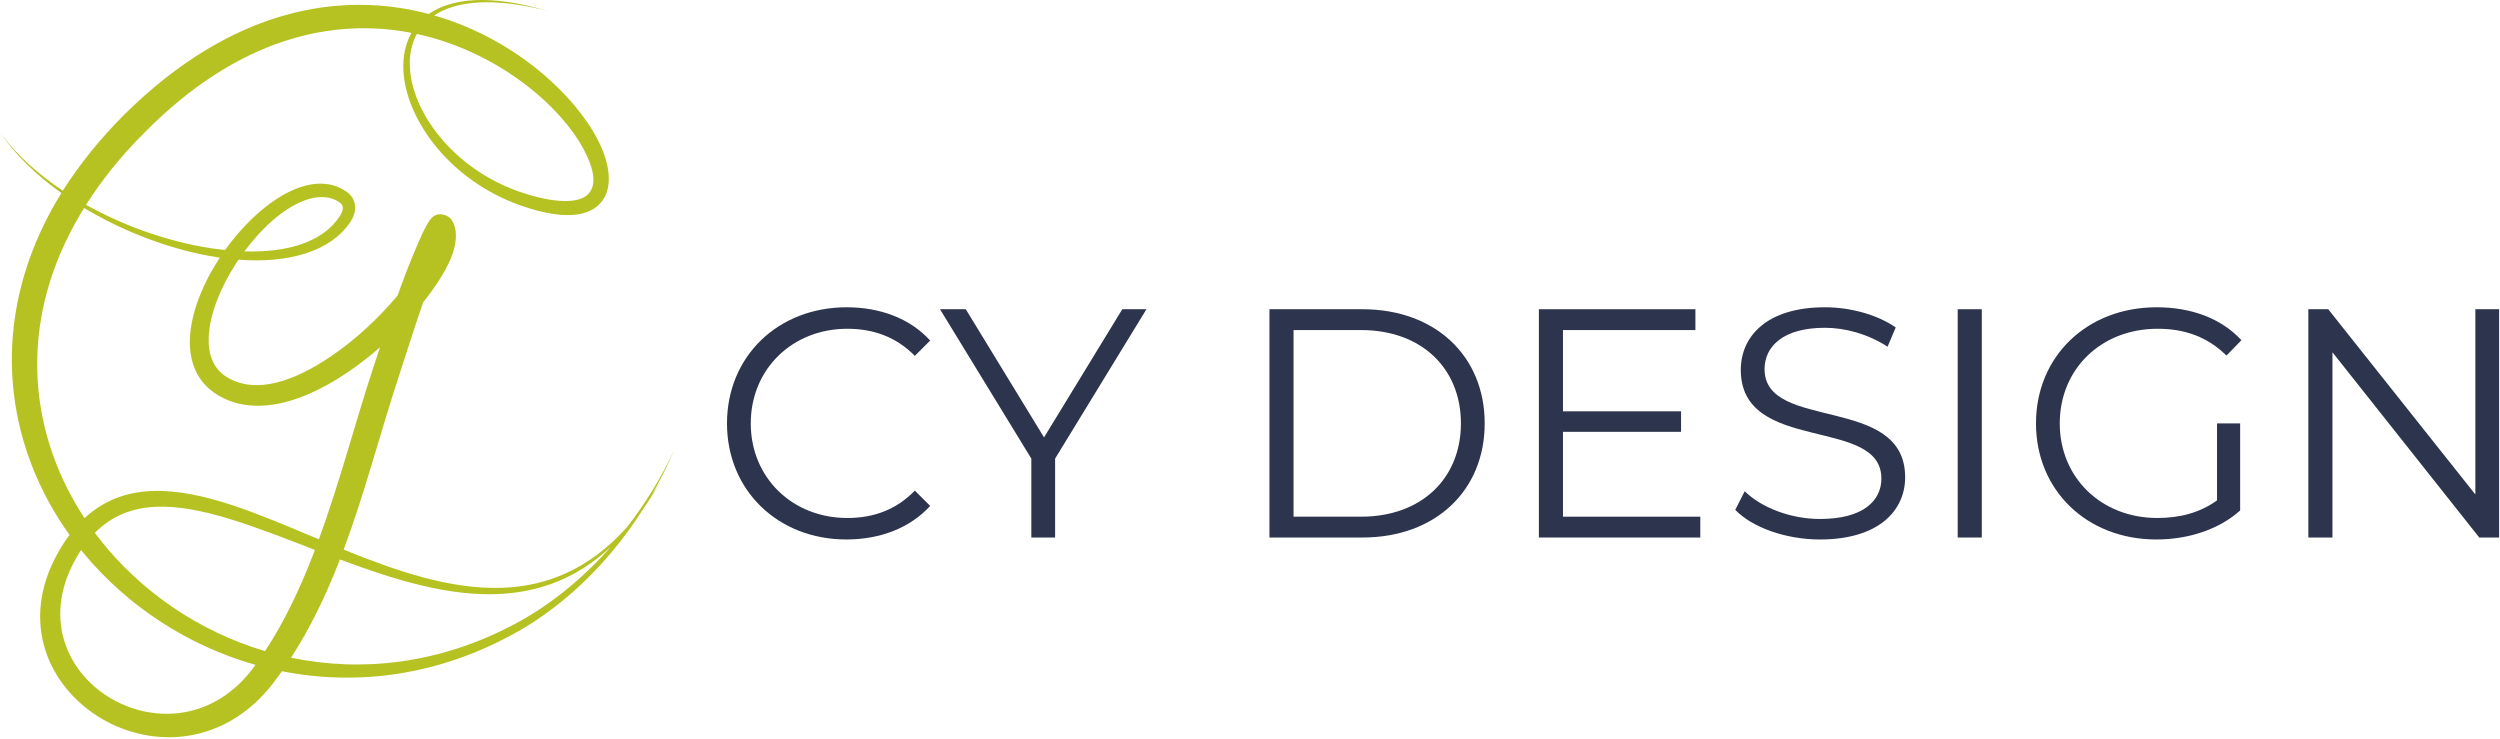
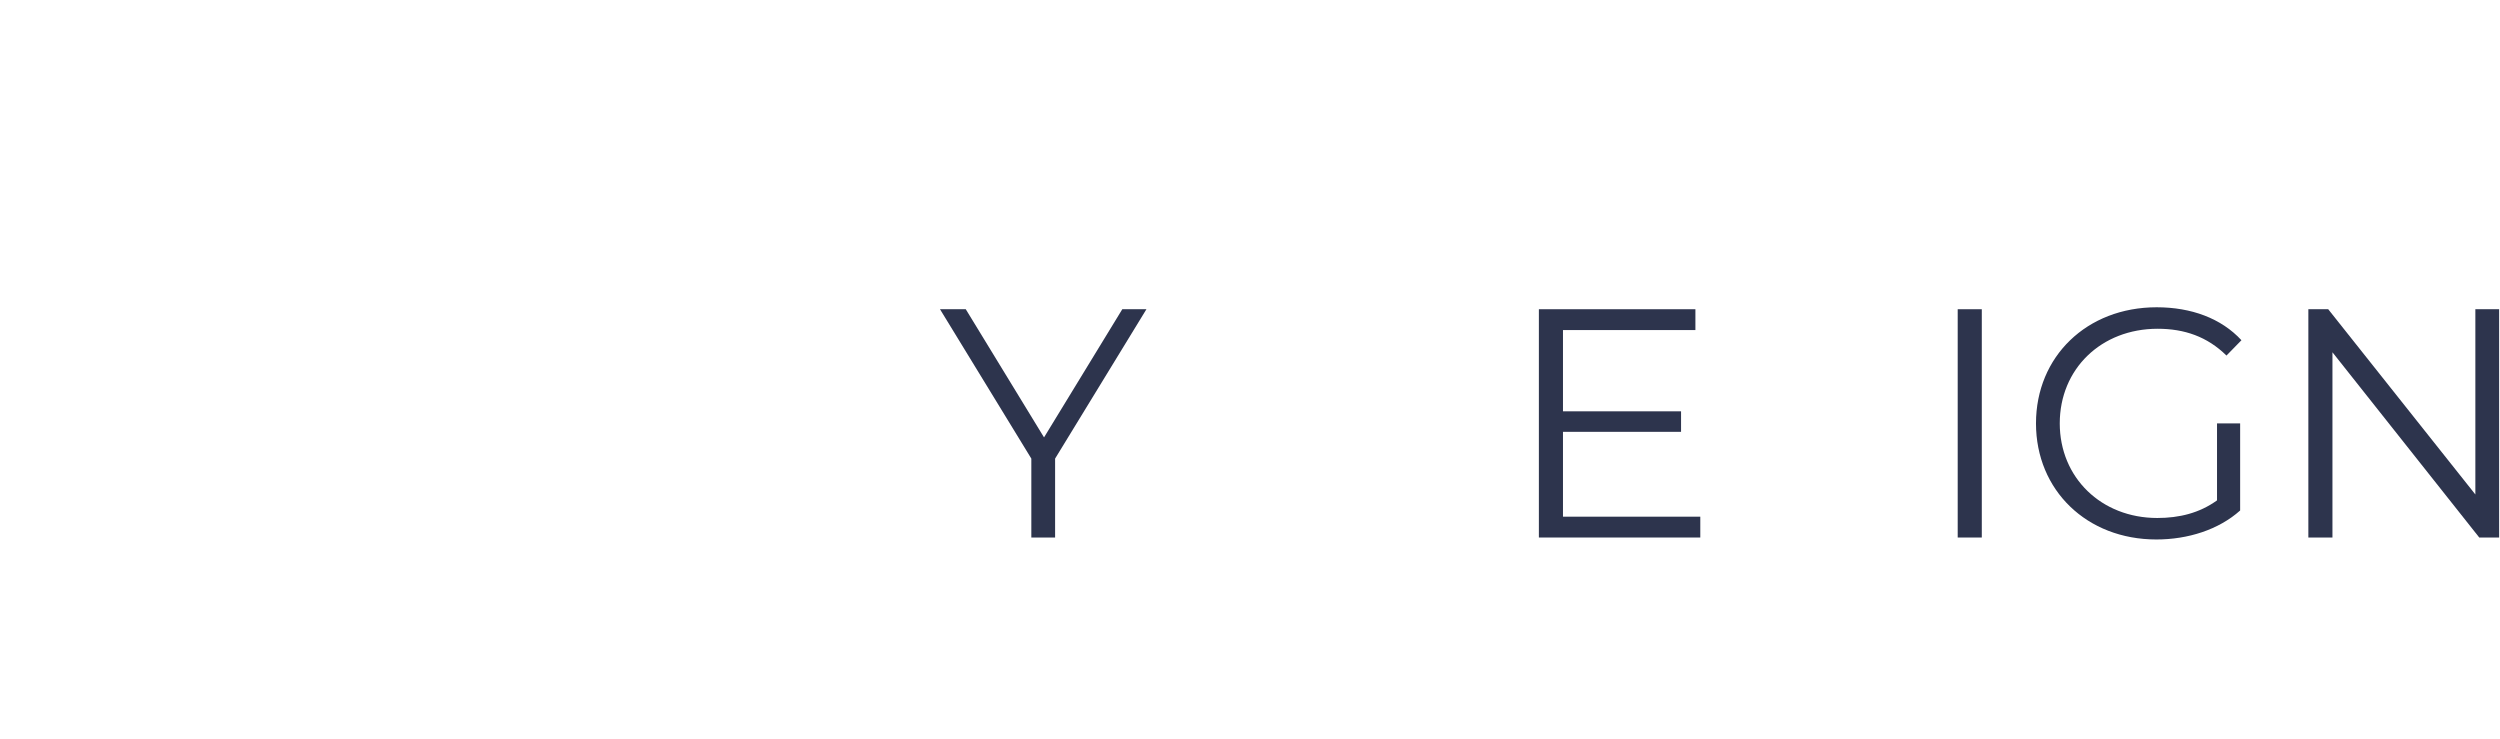
<svg xmlns="http://www.w3.org/2000/svg" width="100%" height="100%" viewBox="0 0 1601 473" version="1.1" xml:space="preserve" style="fill-rule:evenodd;clip-rule:evenodd;stroke-linejoin:round;stroke-miterlimit:2;">
-   <path d="M541.997,345.481c21.516,0 40.733,-7.297 53.685,-21.489l-9.818,-9.818c-11.907,12.324 -26.529,17.547 -43.241,17.547c-35.302,-0 -61.831,-25.903 -61.831,-60.579c-0,-34.675 26.529,-60.604 61.831,-60.604c16.712,-0 31.334,5.24 43.241,17.364l9.818,-9.818c-12.952,-14.218 -32.169,-21.307 -53.476,-21.307c-44.076,0 -76.637,31.543 -76.637,74.365c-0,42.823 32.561,74.339 76.428,74.339Z" style="fill:#2d344d;fill-rule:nonzero;" />
  <path d="M734.176,198.031l-15.458,-0l-50.121,82.079l-50.12,-82.079l-16.503,-0l58.49,95.655l-0,50.542l15.223,0l-0,-50.542l58.489,-95.655Z" style="fill:#2d344d;fill-rule:nonzero;" />
-   <path d="M812.954,344.228l59.519,0c46.803,0 78.323,-30.058 78.323,-73.098c-0,-43.041 -31.52,-73.099 -78.323,-73.099l-59.519,-0l0,146.197Zm15.432,-13.343l-0,-119.511l43.251,-0c38.863,-0 63.936,24.654 63.936,59.756c-0,35.101 -25.073,59.755 -63.936,59.755l-43.251,0Z" style="fill:#2d344d;fill-rule:nonzero;" />
  <path d="M1000.93,330.885l-0,-54.338l75.618,0l-0,-13.134l-75.618,0l-0,-52.039l84.809,-0l0,-13.343l-100.241,-0l-0,146.197l103.375,0l-0,-13.343l-87.943,0Z" style="fill:#2d344d;fill-rule:nonzero;" />
-   <path d="M1165.55,345.481c37.404,0 54.508,-18.357 54.508,-39.877c-0,-53.279 -90.032,-29.042 -90.032,-69.158c0,-14.625 11.911,-26.535 38.658,-26.535c12.956,0 27.584,3.97 40.113,12.119l5.213,-12.327c-11.682,-8.131 -28.818,-12.926 -45.326,-12.926c-37.195,0 -53.881,18.567 -53.881,40.087c0,54.114 90.032,29.46 90.032,69.575c-0,14.417 -11.911,25.908 -39.285,25.908c-19.225,0 -37.818,-7.521 -48.244,-17.759l-6.054,11.909c10.85,11.271 32.357,18.984 54.298,18.984Z" style="fill:#2d344d;fill-rule:nonzero;" />
  <rect x="1253.71" y="198.031" width="15.432" height="146.197" style="fill:#2d344d;fill-rule:nonzero;" />
  <path d="M1419.78,320.441c-11.283,8.146 -24.237,11.28 -38.236,11.28c-35.939,-0 -62.475,-25.903 -62.475,-60.579c0,-34.884 26.536,-60.604 62.684,-60.604c17.133,-0 31.759,5.031 44.075,17.155l9.593,-9.818c-12.93,-14.009 -32.147,-21.098 -54.295,-21.098c-44.715,0 -77.28,31.543 -77.28,74.365c0,42.823 32.565,74.339 77.071,74.339c20.267,0 39.906,-6.255 53.669,-18.565l-0,-55.774l-14.806,0l0,49.299Z" style="fill:#2d344d;fill-rule:nonzero;" />
  <path d="M1585.22,198.031l-0,118.628l-94.231,-118.628l-12.721,-0l-0,146.197l15.432,0l-0,-118.628l94.022,118.628l12.721,0l-0,-146.197l-15.223,-0Z" style="fill:#2d344d;fill-rule:nonzero;" />
-   <path d="M40.262,122.104c-16.038,-10.709 -30.021,-23.264 -40.262,-37.202c9.857,14.354 23.519,27.435 39.311,38.725c-5.159,8.321 -9.638,16.677 -13.461,25.042c-32.053,70.162 -19.513,140.588 18.677,193.896c-2.479,3.305 -4.864,6.949 -7.141,10.942c-25.587,45.049 -5.891,86.888 27.587,106.668c32.897,19.437 79.318,17.494 110.393,-23.215c1.778,-2.34 3.511,-4.707 5.199,-7.105c47.984,9.513 100.818,3.095 151.325,-25.573c21.142,-12.05 41.584,-29.079 59.47,-50.284c7.37,-8.736 14.301,-18.173 20.679,-28.253c3.912,-5.605 7.721,-11.719 11.419,-18.378c-2.152,3.613 -4.327,7.061 -6.529,10.335c5.502,-9.424 10.522,-19.356 14.961,-29.749c-8.499,18.115 -18.771,34.706 -30.262,49.543c-24.479,27.256 -51.633,37.908 -79.948,38.926c-33.219,1.193 -67.934,-10.754 -101.595,-24.452c13.675,-36.707 23.519,-75.276 35.439,-111.344c5.069,-15.582 10.044,-31.406 15.484,-47.042c7.597,-9.499 13.51,-18.695 17.034,-26.519c5.283,-11.733 4.85,-21.357 0.848,-26.752c-1.192,-1.613 -8.566,-6.481 -13.675,0.692c-1.26,1.768 -3.908,6.775 -4.073,7.132c-5.203,11.277 -9.861,22.88 -14.18,34.63c-0.786,2.14 -1.563,4.283 -2.327,6.432c-11.706,14.077 -27.038,28.502 -43.312,39.422c-22.585,15.145 -46.939,24.162 -65.621,13.144c-9.093,-5.351 -12.402,-14.631 -12.072,-25.354c0.456,-14.805 7.45,-32.121 17.476,-47.627c0.536,-0.831 1.081,-1.652 1.635,-2.47c31.678,2.376 58.707,-4.97 71.583,-24.085c2.13,-3.162 3.238,-6.615 3.108,-9.826c-0.143,-3.644 -1.827,-7.079 -5.699,-9.749c-8.637,-5.954 -19.016,-6.356 -29.887,-2.626c-16.48,5.654 -34.233,21.267 -47.729,40.096c-5.217,-0.545 -10.54,-1.331 -15.926,-2.335c-24.443,-4.56 -50.164,-13.81 -73.088,-26.623c9.767,-15.444 21.982,-30.776 36.943,-45.755c60.476,-61.512 121.3,-74.115 171.45,-64.366c-3.926,6.95 -5.574,15.172 -5.167,23.93c1.456,31.352 29.462,70.421 74.811,86.508c16.244,5.753 28.53,7.195 37.212,5.766c7.704,-1.268 12.894,-4.81 16.047,-9.642c5.542,-8.495 4.479,-22.184 -3.31,-37.556c-14.528,-28.659 -52.24,-64.178 -102.497,-79.398l-2.572,-0.755c13.898,-9.258 37.493,-11.902 72.435,-2.943c-36.693,-10.844 -61.368,-8.102 -75.883,1.992c-55.434,-14.712 -125.015,-4.618 -194.789,64.222c-15.985,16.025 -29.097,32.402 -39.521,48.935Zm11.643,230.157c-1.438,2.179 -2.822,4.506 -4.162,6.989c-20.558,38.016 -3.895,72.655 24.34,88.63c27.337,15.471 65.433,13.309 90.416,-20.571c0.38,-0.509 0.751,-1.018 1.121,-1.523c-43.567,-12.326 -82.181,-37.854 -110.022,-71.457c-0.567,-0.684 -1.13,-1.376 -1.693,-2.068Zm339.174,-2.015c-21.303,19.933 -44.773,28.454 -69.207,30.035c-33.786,2.184 -69.519,-9.03 -104.181,-22.004l-1.152,2.961c-8.289,20.986 -18.025,41.213 -30.124,59.948c45.023,9.401 94.771,4.167 142.992,-21.433c21.124,-11.165 41.664,-27.305 59.912,-47.532c0.59,-0.653 1.175,-1.314 1.76,-1.975Zm-221.362,66.724c12.661,-19.24 22.464,-40.239 30.874,-61.967l1.085,-2.832c-18.865,-7.284 -37.265,-14.555 -54.696,-19.86c-34.019,-10.357 -64.254,-13.265 -86.232,8.932c1.125,1.514 2.282,3.014 3.457,4.502c26.305,33.259 63.347,58.711 105.512,71.225Zm-115.865,-283.803c-4.68,7.566 -8.78,15.158 -12.326,22.746c-29.526,63.124 -19.95,126.489 12.612,175.906c25.122,-23.286 58.234,-20.41 95.544,-7.985c17.404,5.801 35.728,13.666 54.522,21.553c13.309,-36.389 23.161,-74.481 34.907,-110.174c1.429,-4.27 2.845,-8.553 4.265,-12.849c-2.523,2.215 -5.105,4.377 -7.731,6.476c-16.989,13.568 -35.921,24.519 -53.83,28.882c-15.479,3.77 -30.253,2.76 -42.745,-4.966c-13.023,-8.066 -18.271,-21.303 -17.422,-36.854c0.862,-15.895 8.217,-34.358 19.124,-50.914c-4.453,-0.643 -8.977,-1.469 -13.537,-2.465c-24.684,-5.378 -50.525,-15.592 -73.383,-29.356Zm102.667,27.81c27.48,0.844 50.534,-5.868 61.356,-22.96c1.076,-1.701 1.755,-3.497 1.643,-5.19c-0.094,-1.321 -0.88,-2.465 -2.318,-3.398c-6.561,-4.256 -14.323,-4.015 -22.344,-1.01c-13.291,4.98 -27.127,17.454 -38.337,32.558Zm110.447,-139.222c-3.685,6.637 -5.078,14.497 -4.39,22.952c2.394,29.463 29.954,65.352 73.15,79.094c11.849,3.774 21.29,5.271 28.552,4.886c6.922,-0.366 11.554,-2.451 13.881,-6.274c3.872,-6.369 1.393,-16.195 -4.658,-27.329c-14.207,-26.14 -50.043,-57.778 -96.852,-70.921c-3.176,-0.894 -6.405,-1.697 -9.683,-2.408Z" style="fill:#b6c222;" />
</svg>